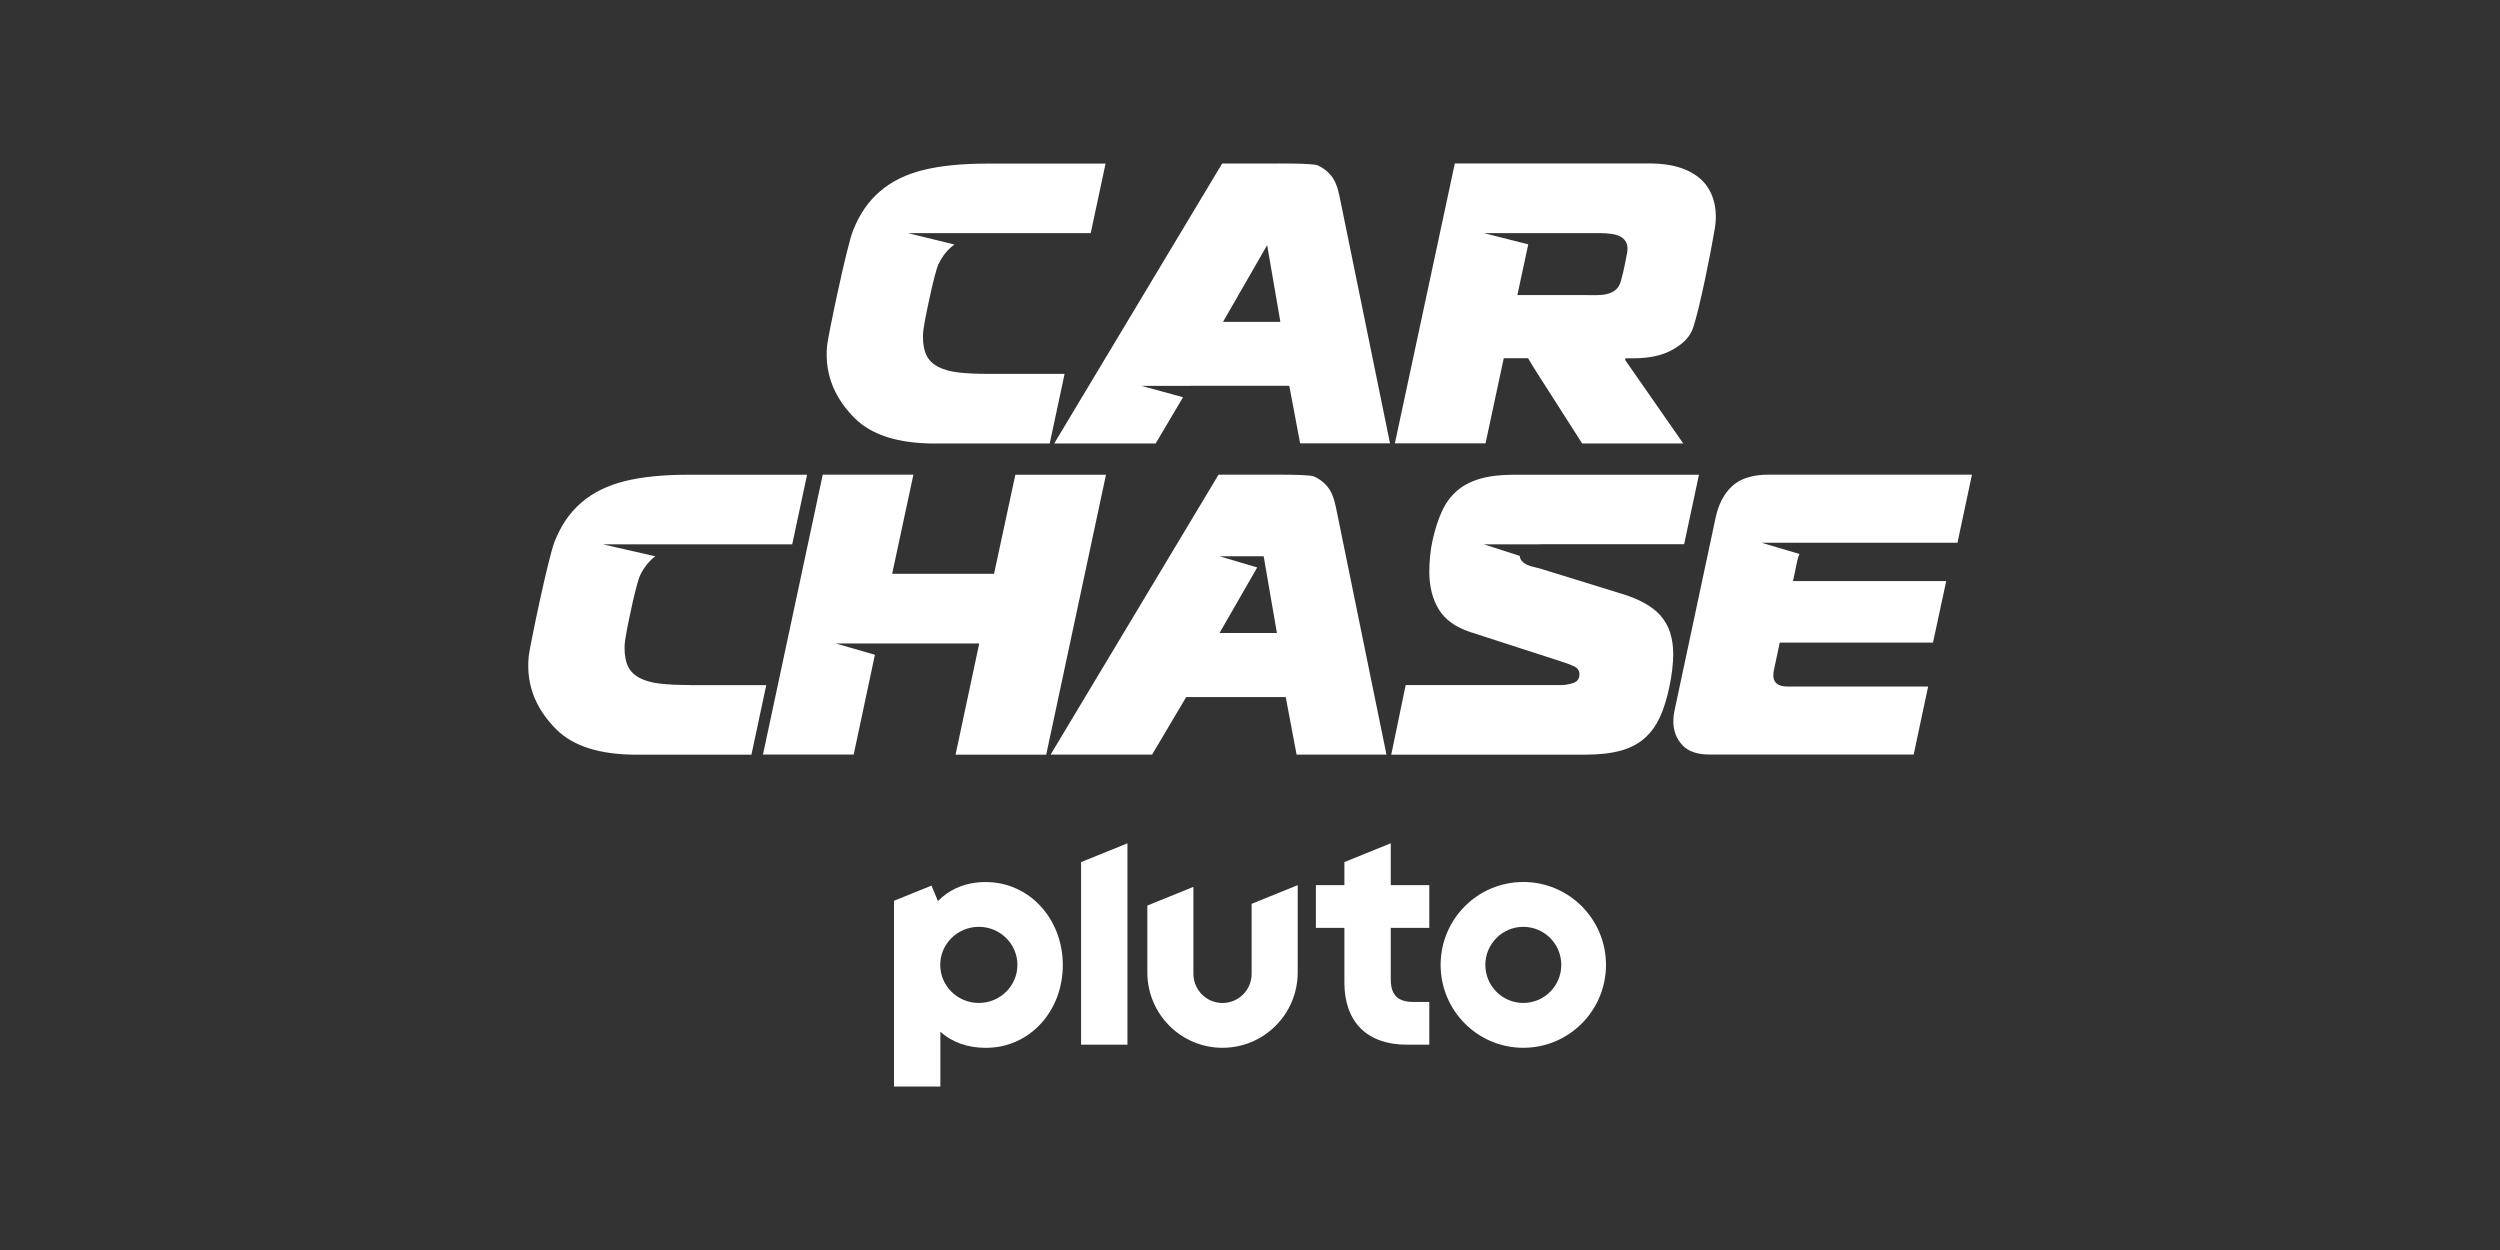
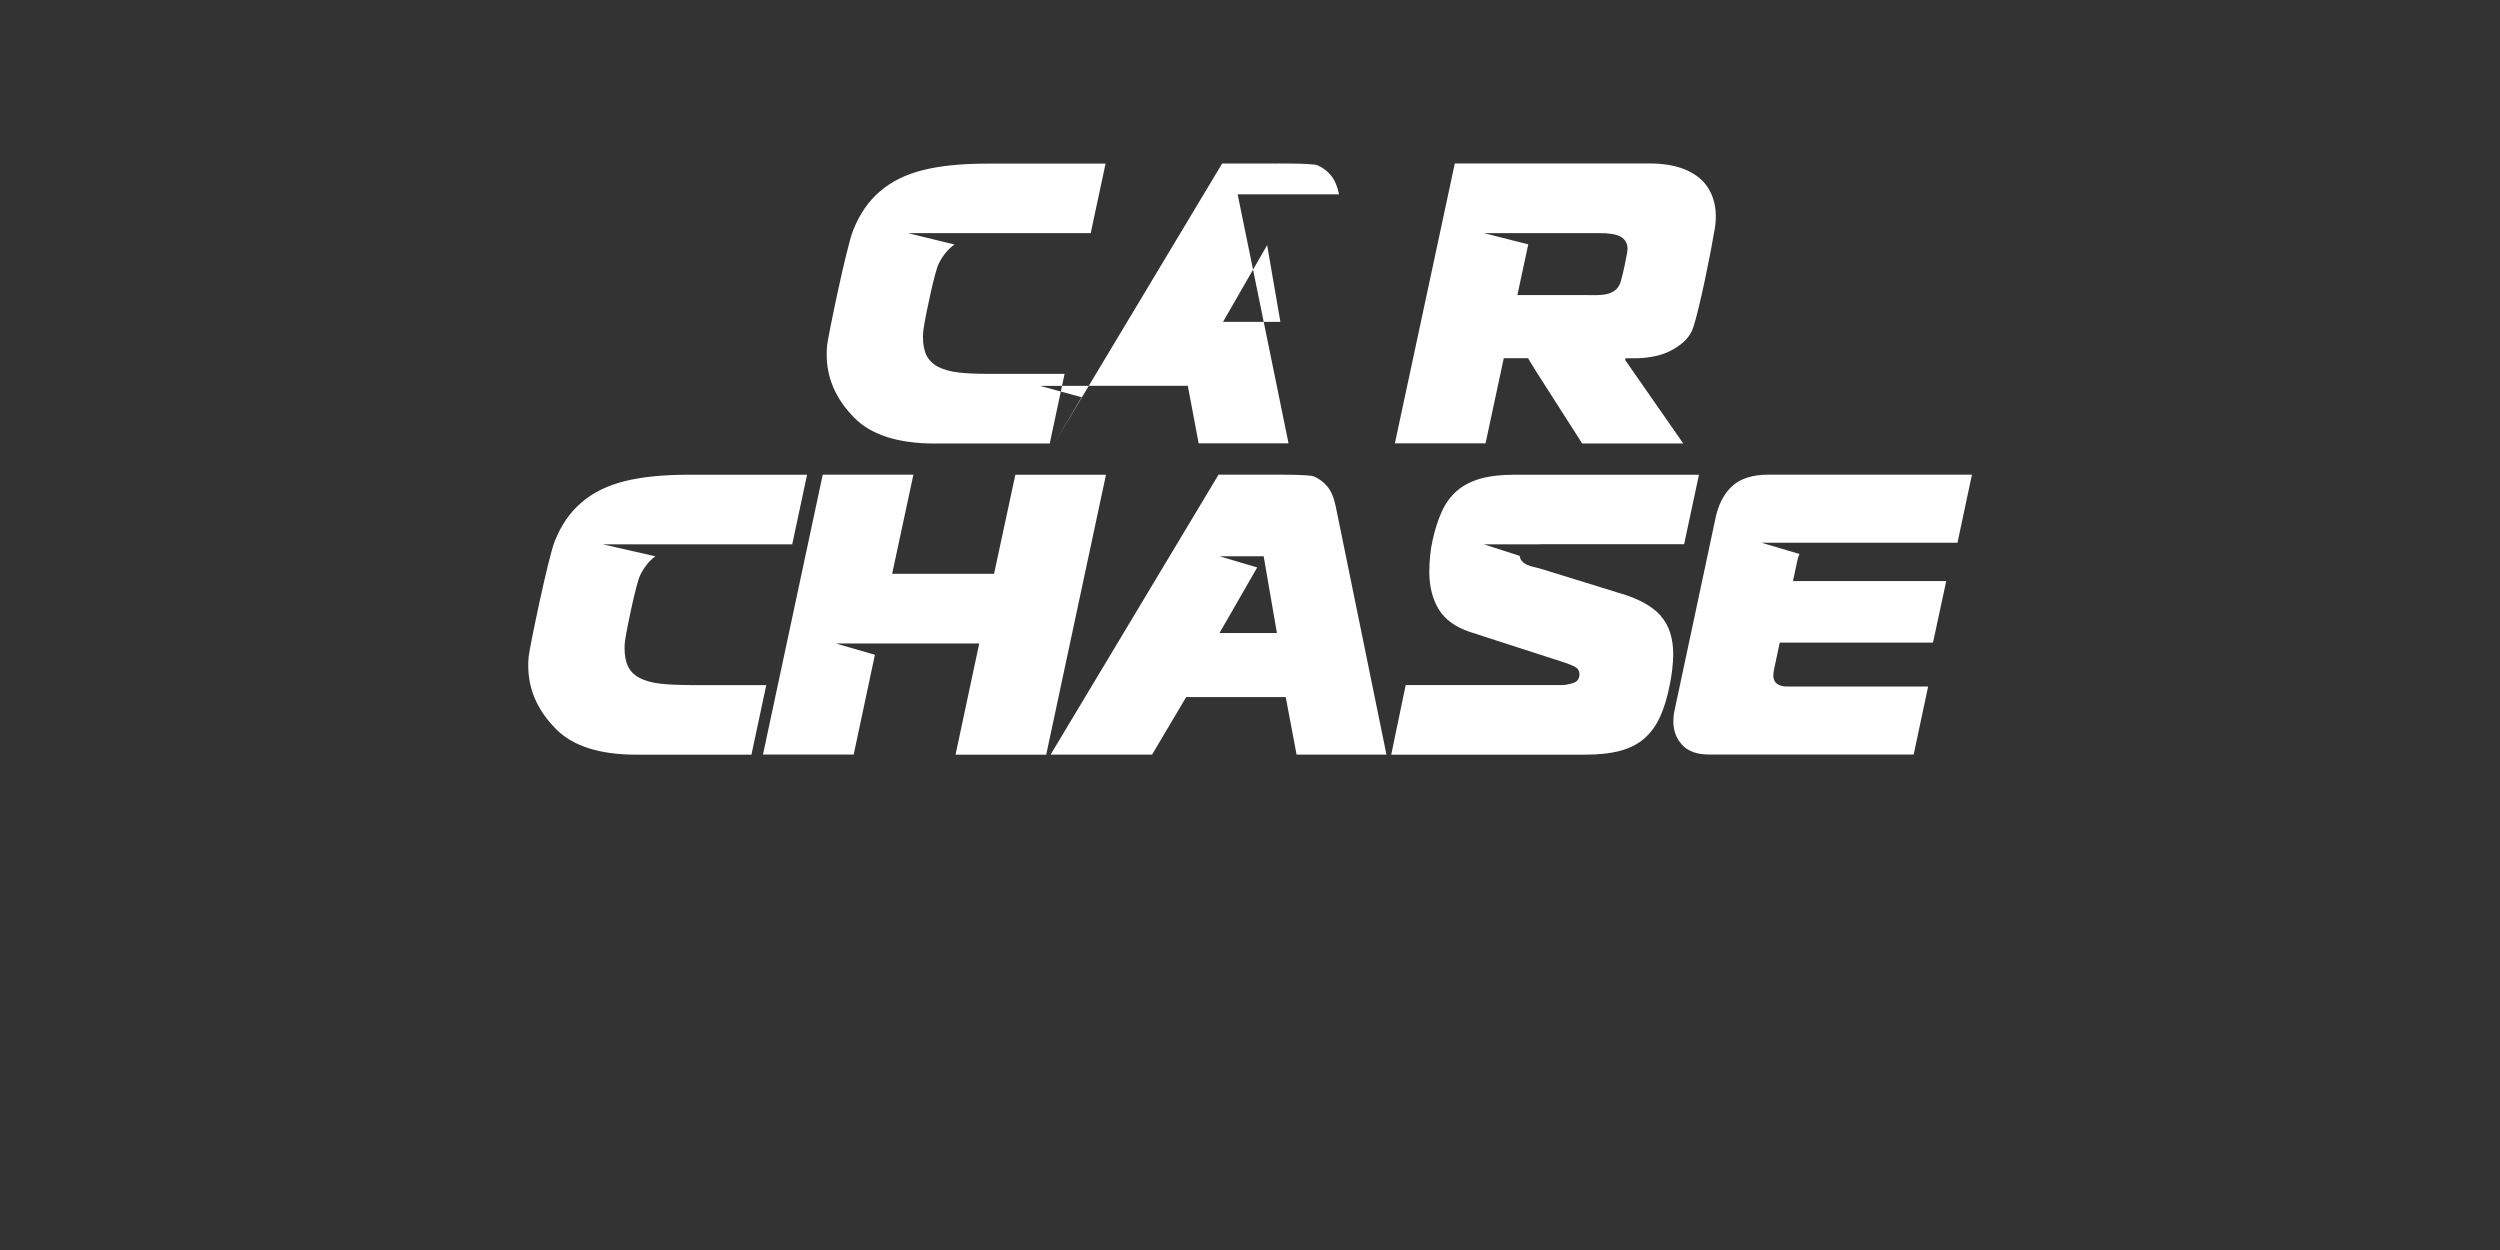
<svg xmlns="http://www.w3.org/2000/svg" id="on_Pluto" viewBox="0 0 576 288">
  <rect x="0" y="0" width="576" height="288" fill="#333333" stroke="none" />
  <defs>
    <style>
      .cls-1 {
        fill: #fff;
      }
    </style>
  </defs>
-   <path class="cls-1" d="M350.97,203.21c-10.52,0-19.05,8.55-19.05,19.1s8.53,19.1,19.05,19.1,19.05-8.55,19.05-19.1-8.53-19.1-19.05-19.1ZM350.97,231.08c-4.83,0-8.75-3.93-8.75-8.77s3.92-8.77,8.75-8.77,8.75,3.93,8.75,8.77-3.92,8.77-8.75,8.77ZM249.08,240.69h10.68v-46.39l-10.68,4.33v42.07ZM227.16,203.22c-4.46,0-8.25,1.51-11.06,4.4l-1.48-3.58-8.64,3.5v42.8h10.68v-12.64c2.78,2.51,6.38,3.72,10.5,3.72,4.88,0,9.38-1.99,12.68-5.6,3.24-3.55,5.03-8.33,5.03-13.46,0-10.73-7.78-19.13-17.71-19.13ZM225.52,231.08c-4.91,0-8.89-3.93-8.89-8.77s3.98-8.77,8.89-8.77,8.89,3.93,8.89,8.77-3.98,8.77-8.89,8.77ZM320.43,194.29l-10.68,4.33v5.32h-6.57v9.84h6.57v12.7c0,4.39,1.3,8.01,3.75,10.46,2.46,2.45,6.09,3.75,10.5,3.75h5.31v-9.84h-3.65c-3.62,0-5.23-1.62-5.23-5.24v-11.83h8.88v-9.84h-8.88v-9.64ZM288.38,224.36c0,3.72-3,6.73-6.71,6.73s-6.71-3.01-6.71-6.73v-20.02l-10.61,4.3v15.41c0,9.59,7.75,17.36,17.32,17.36s17.32-7.77,17.32-17.36v-20.11l-10.61,4.3v16.12Z" />
-   <path class="cls-1" d="M307.69,116.46c-.36-1.84-.99-3.28-1.84-4.33-.86-1.05-1.89-1.82-3.1-2.35-1.2-.52-10.25-.41-10.25-.41h-11.75l-38.69,64.49h23.38l7.86-13.26h22.93l2.5,13.26h20.71l-11.73-57.39h0ZM280.98,145.84l8.68-15.1-8.68-2.58h10.17l3.05,17.68h-13.21ZM233.94,109.38v-.02s-4.91,22.85-4.91,22.85h-23.48l4.9-22.85h-20.89l-13.77,64.49h20.9l4.89-22.99-9.01-2.61h33.05l-5.46,25.62h20.89l13.77-64.49h-20.89ZM158.97,157.83c-2.72,0-5.01-.1-6.89-.32-1.88-.22-3.43-.65-4.67-1.29s-2.13-1.52-2.68-2.62c-.56-1.11-.83-2.55-.83-4.33,0-1.05.15-2.1.46-3.75.28-1.52,2.17-10.99,3.15-13.02.91-1.86,2.08-3.3,3.48-4.33l-12.11-2.76h43.65l3.42-16.03h-27.36c-5.79,0-10.68.49-14.65,1.48s-7.31,2.62-9.98,4.93c-2.68,2.3-4.66,5.17-6.18,9-1.49,3.77-5.73,24.28-5.97,26.42-.72,7.51,2.41,12.84,6.3,16.77,3.88,3.93,10.08,5.9,18.58,5.9h26.44l3.42-16.03h-17.56ZM382.66,141.89c-1.91-2.15-4.9-3.84-8.97-5.07l-18.76-5.8c-.43-.12-.92-.24-1.48-.37-.56-.12-1.07-.29-1.57-.51-.49-.22-.91-.51-1.24-.88-.3-.32-.45-.72-.49-1.18l-8.27-2.67h12.46c.3-.02.57-.02.78-.02h32.9l3.42-16.01h-42.7c-3.02,0-5.59.31-7.72.92-2.13.62-3.92,1.55-5.36,2.81-1.45,1.26-2.6,2.84-3.47,4.75-.86,1.9-1.57,4.12-2.13,6.63-.24,1.05-.43,2.24-.56,3.59-.13,1.35-.19,2.55-.19,3.59,0,3.44.73,6.34,2.17,8.71,1.45,2.36,3.83,4.1,7.17,5.21l21.63,7c.99.31,1.83.65,2.55,1.01.7.37,1.07.95,1.07,1.75,0,1.05-.49,1.72-1.48,2.03-.99.31-1.88.46-2.68.46h-35.87l-3.33,16.03h44.73c3.21,0,5.92-.31,8.14-.92,2.22-.61,4.07-1.58,5.54-2.9,1.48-1.32,2.67-2.98,3.56-4.97.9-1.99,1.62-4.37,2.17-7.14.24-1.11.44-2.33.6-3.69.15-1.35.23-2.52.23-3.49,0-3.74-.96-6.69-2.87-8.85ZM388.03,125.38h-.01v.02s.01-.02.01-.02ZM454.29,109.36h-46.77c-3.7,0-6.51.88-8.41,2.62-1.91,1.75-3.21,4.25-3.88,7.51l-9.42,44.22c-.19.86-.27,1.69-.27,2.49,0,2.15.68,3.96,2.04,5.43,1.35,1.48,3.43,2.21,6.19,2.21h47.14l3.33-15.66h-32.35c-2.22,0-3.32-.86-3.32-2.57,0-.24.02-.48.05-.69.02-.22.08-.48.14-.78l1.29-6.08h35.31l3.05-14.18h-35.31l1.02-4.79c.11-.55.28-1.02.48-1.45l-8.74-2.59h45.14l3.33-15.66v-.02h-.02ZM308.51,44.77h0c-.36-1.84-.99-3.28-1.84-4.33-.86-1.05-1.89-1.82-3.1-2.35-1.2-.52-10.24-.41-10.24-.41h-11.75l-38.69,64.49h23.38l6.3-10.65-9.54-2.61h11.09v-.02h22.93l2.5,13.26h20.71l-11.73-57.39v.02ZM281.78,74.16l10.17-17.68,3.05,17.68h-13.21ZM346.46,82.53h5.61s.81,1.39,1.74,2.87l10.72,16.77h23.29l-13.4-19.25.09-.37h1.84c3.7,0,6.7-.66,9.01-1.98,2.31-1.32,3.99-2.79,4.78-5.17,1.46-4.46,3.98-16.87,4.95-22.73.98-5.85-1.27-9.33-2.56-10.72h0c-1.29-1.38-2.97-2.45-5.03-3.18-2.06-.73-4.57-1.11-7.53-1.11h-44.78l-13.81,64.49h20.89l4.2-19.63ZM368.59,53.71c2.22,0,3.82.27,4.81.83s1.89,1.67,1.49,3.71h0c-.36,1.8-.66,3.7-1.46,6.58-1.01,3.62-5.11,3.16-7.87,3.16h-15.96l2.51-11.69-10.18-2.58h26.69ZM215.42,102.17h26.44l3.42-16.03h-17.56c-2.72,0-5.01-.1-6.89-.32h.02-.02c-1.88-.23-3.43-.65-4.67-1.3-1.24-.65-2.13-1.52-2.68-2.62-.56-1.11-.83-2.55-.83-4.33,0-1.05.15-2.1.46-3.75.28-1.52,2.17-10.99,3.15-13.02.95-1.95,2.17-3.42,3.65-4.46l-10.68-2.62h42.07l3.42-16.02h-27.36c-5.79,0-10.68.49-14.65,1.48-3.98.98-7.31,2.62-9.98,4.93-2.68,2.3-4.66,5.17-6.18,8.99-1.5,3.77-5.74,24.28-5.98,26.42-.72,7.51,2.41,12.84,6.3,16.77,3.88,3.93,10.08,5.9,18.58,5.9Z" />
+   <path class="cls-1" d="M307.69,116.46c-.36-1.84-.99-3.28-1.84-4.33-.86-1.05-1.89-1.82-3.1-2.35-1.2-.52-10.25-.41-10.25-.41h-11.75l-38.69,64.49h23.38l7.86-13.26h22.93l2.5,13.26h20.71l-11.73-57.39h0ZM280.98,145.84l8.68-15.1-8.68-2.58h10.17l3.05,17.68h-13.21ZM233.94,109.38v-.02s-4.91,22.85-4.91,22.85h-23.48l4.9-22.85h-20.89l-13.77,64.49h20.9l4.89-22.99-9.01-2.61h33.05l-5.46,25.62h20.89l13.77-64.49h-20.89ZM158.97,157.83c-2.72,0-5.01-.1-6.89-.32-1.88-.22-3.43-.65-4.67-1.29s-2.13-1.52-2.68-2.62c-.56-1.11-.83-2.55-.83-4.33,0-1.05.15-2.1.46-3.75.28-1.52,2.17-10.99,3.15-13.02.91-1.86,2.08-3.3,3.48-4.33l-12.11-2.76h43.65l3.42-16.03h-27.36c-5.79,0-10.68.49-14.65,1.48s-7.31,2.62-9.98,4.93c-2.68,2.3-4.66,5.17-6.18,9-1.49,3.77-5.73,24.28-5.97,26.42-.72,7.51,2.41,12.84,6.3,16.77,3.88,3.93,10.08,5.9,18.58,5.9h26.44l3.42-16.03h-17.56ZM382.66,141.89c-1.91-2.15-4.9-3.84-8.97-5.07l-18.76-5.8c-.43-.12-.92-.24-1.48-.37-.56-.12-1.07-.29-1.57-.51-.49-.22-.91-.51-1.24-.88-.3-.32-.45-.72-.49-1.18l-8.27-2.67h12.46c.3-.02.57-.02.78-.02h32.9l3.42-16.01h-42.7c-3.02,0-5.59.31-7.72.92-2.13.62-3.92,1.55-5.36,2.81-1.45,1.26-2.6,2.84-3.47,4.75-.86,1.9-1.57,4.12-2.13,6.63-.24,1.05-.43,2.24-.56,3.59-.13,1.35-.19,2.55-.19,3.59,0,3.44.73,6.34,2.17,8.71,1.45,2.36,3.83,4.1,7.17,5.21l21.63,7c.99.31,1.83.65,2.55,1.01.7.37,1.07.95,1.07,1.75,0,1.05-.49,1.72-1.48,2.03-.99.31-1.88.46-2.68.46h-35.87l-3.33,16.03h44.73c3.21,0,5.92-.31,8.14-.92,2.22-.61,4.07-1.58,5.54-2.9,1.48-1.32,2.67-2.98,3.56-4.97.9-1.99,1.62-4.37,2.17-7.14.24-1.11.44-2.33.6-3.69.15-1.35.23-2.52.23-3.49,0-3.74-.96-6.69-2.87-8.85ZM388.03,125.38h-.01v.02s.01-.02.01-.02ZM454.29,109.36h-46.77c-3.7,0-6.51.88-8.41,2.62-1.91,1.75-3.21,4.25-3.88,7.51l-9.42,44.22c-.19.86-.27,1.69-.27,2.49,0,2.15.68,3.96,2.04,5.43,1.35,1.48,3.43,2.21,6.19,2.21h47.14l3.33-15.66h-32.35c-2.22,0-3.32-.86-3.32-2.57,0-.24.02-.48.05-.69.02-.22.08-.48.14-.78l1.29-6.08h35.31l3.05-14.18h-35.31l1.02-4.79c.11-.55.28-1.02.48-1.45l-8.74-2.59h45.14l3.33-15.66v-.02h-.02ZM308.51,44.77h0c-.36-1.84-.99-3.28-1.84-4.33-.86-1.05-1.89-1.82-3.1-2.35-1.2-.52-10.24-.41-10.24-.41h-11.75l-38.69,64.49l6.3-10.65-9.54-2.61h11.09v-.02h22.93l2.5,13.26h20.71l-11.73-57.39v.02ZM281.78,74.16l10.17-17.68,3.05,17.68h-13.21ZM346.46,82.53h5.61s.81,1.39,1.74,2.87l10.72,16.77h23.29l-13.4-19.25.09-.37h1.84c3.7,0,6.7-.66,9.01-1.98,2.31-1.32,3.99-2.79,4.78-5.17,1.46-4.46,3.98-16.87,4.95-22.73.98-5.85-1.27-9.33-2.56-10.72h0c-1.29-1.38-2.97-2.45-5.03-3.18-2.06-.73-4.57-1.11-7.53-1.11h-44.78l-13.81,64.49h20.89l4.2-19.63ZM368.59,53.71c2.22,0,3.82.27,4.81.83s1.89,1.67,1.49,3.71h0c-.36,1.8-.66,3.7-1.46,6.58-1.01,3.62-5.11,3.16-7.87,3.16h-15.96l2.51-11.69-10.18-2.58h26.69ZM215.42,102.17h26.44l3.42-16.03h-17.56c-2.72,0-5.01-.1-6.89-.32h.02-.02c-1.88-.23-3.43-.65-4.67-1.3-1.24-.65-2.13-1.52-2.68-2.62-.56-1.11-.83-2.55-.83-4.33,0-1.05.15-2.1.46-3.75.28-1.52,2.17-10.99,3.15-13.02.95-1.95,2.17-3.42,3.65-4.46l-10.68-2.62h42.07l3.42-16.02h-27.36c-5.79,0-10.68.49-14.65,1.48-3.98.98-7.31,2.62-9.98,4.93-2.68,2.3-4.66,5.17-6.18,8.99-1.5,3.77-5.74,24.28-5.98,26.42-.72,7.51,2.41,12.84,6.3,16.77,3.88,3.93,10.08,5.9,18.58,5.9Z" />
</svg>